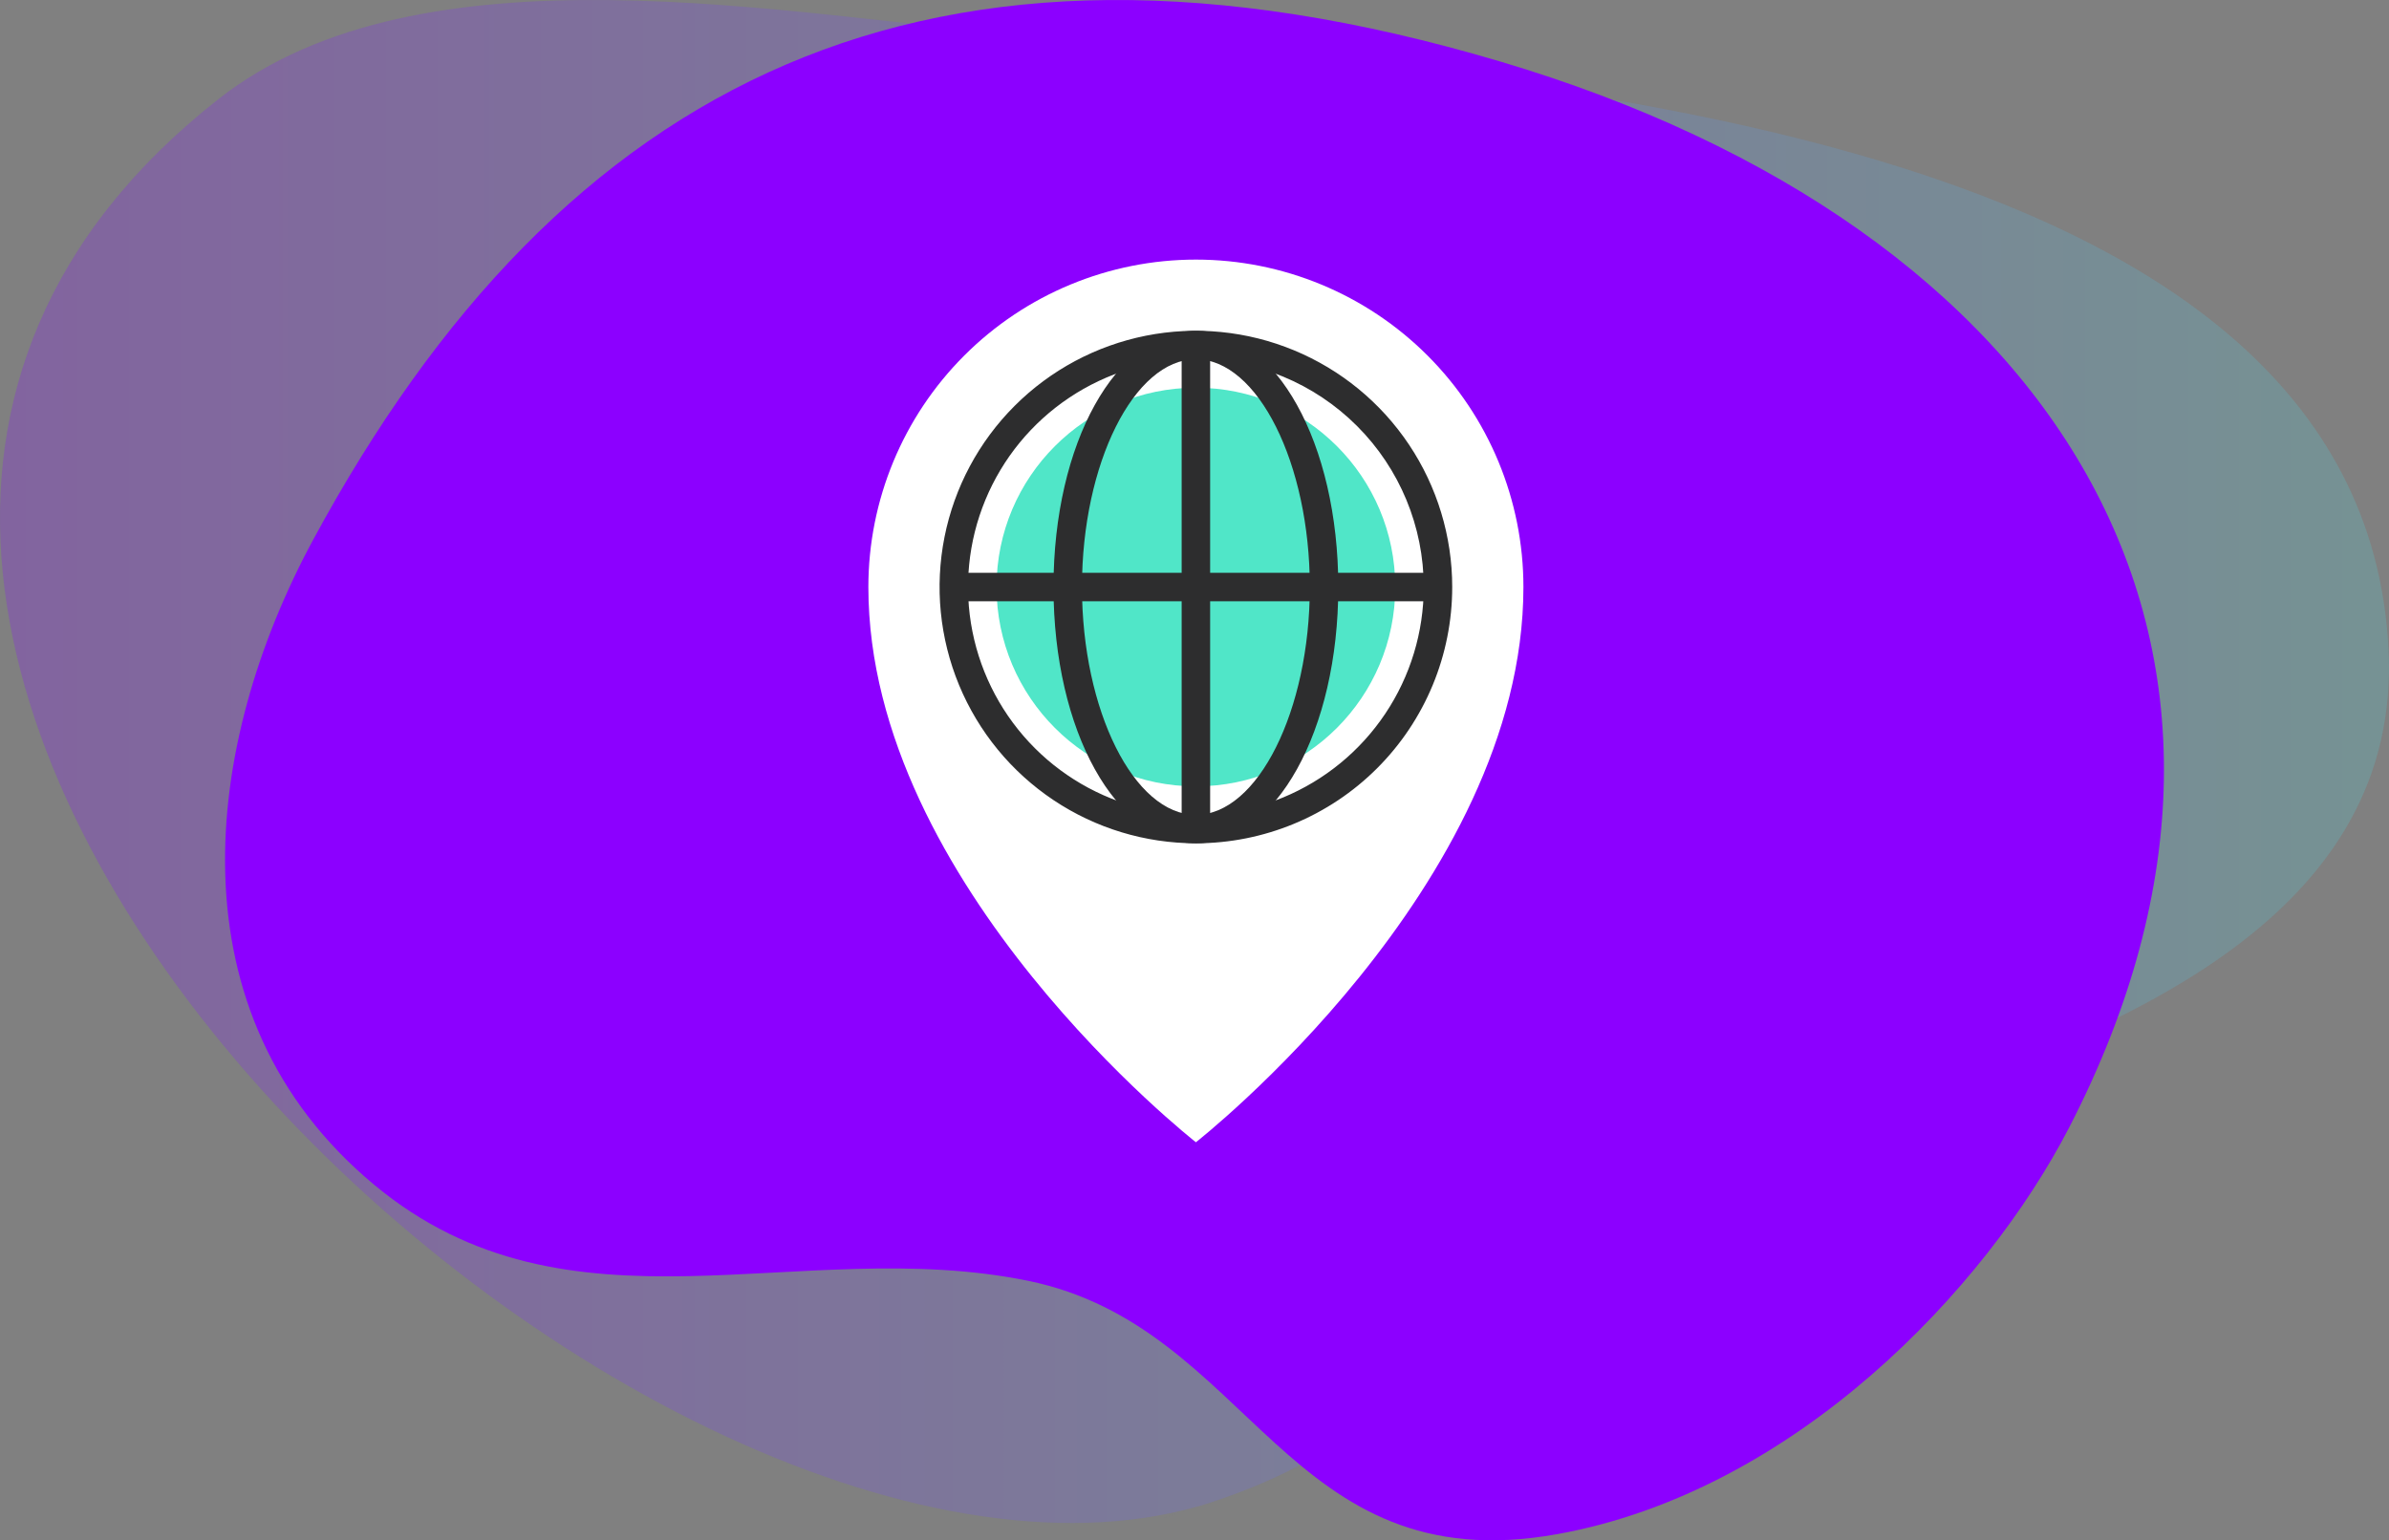
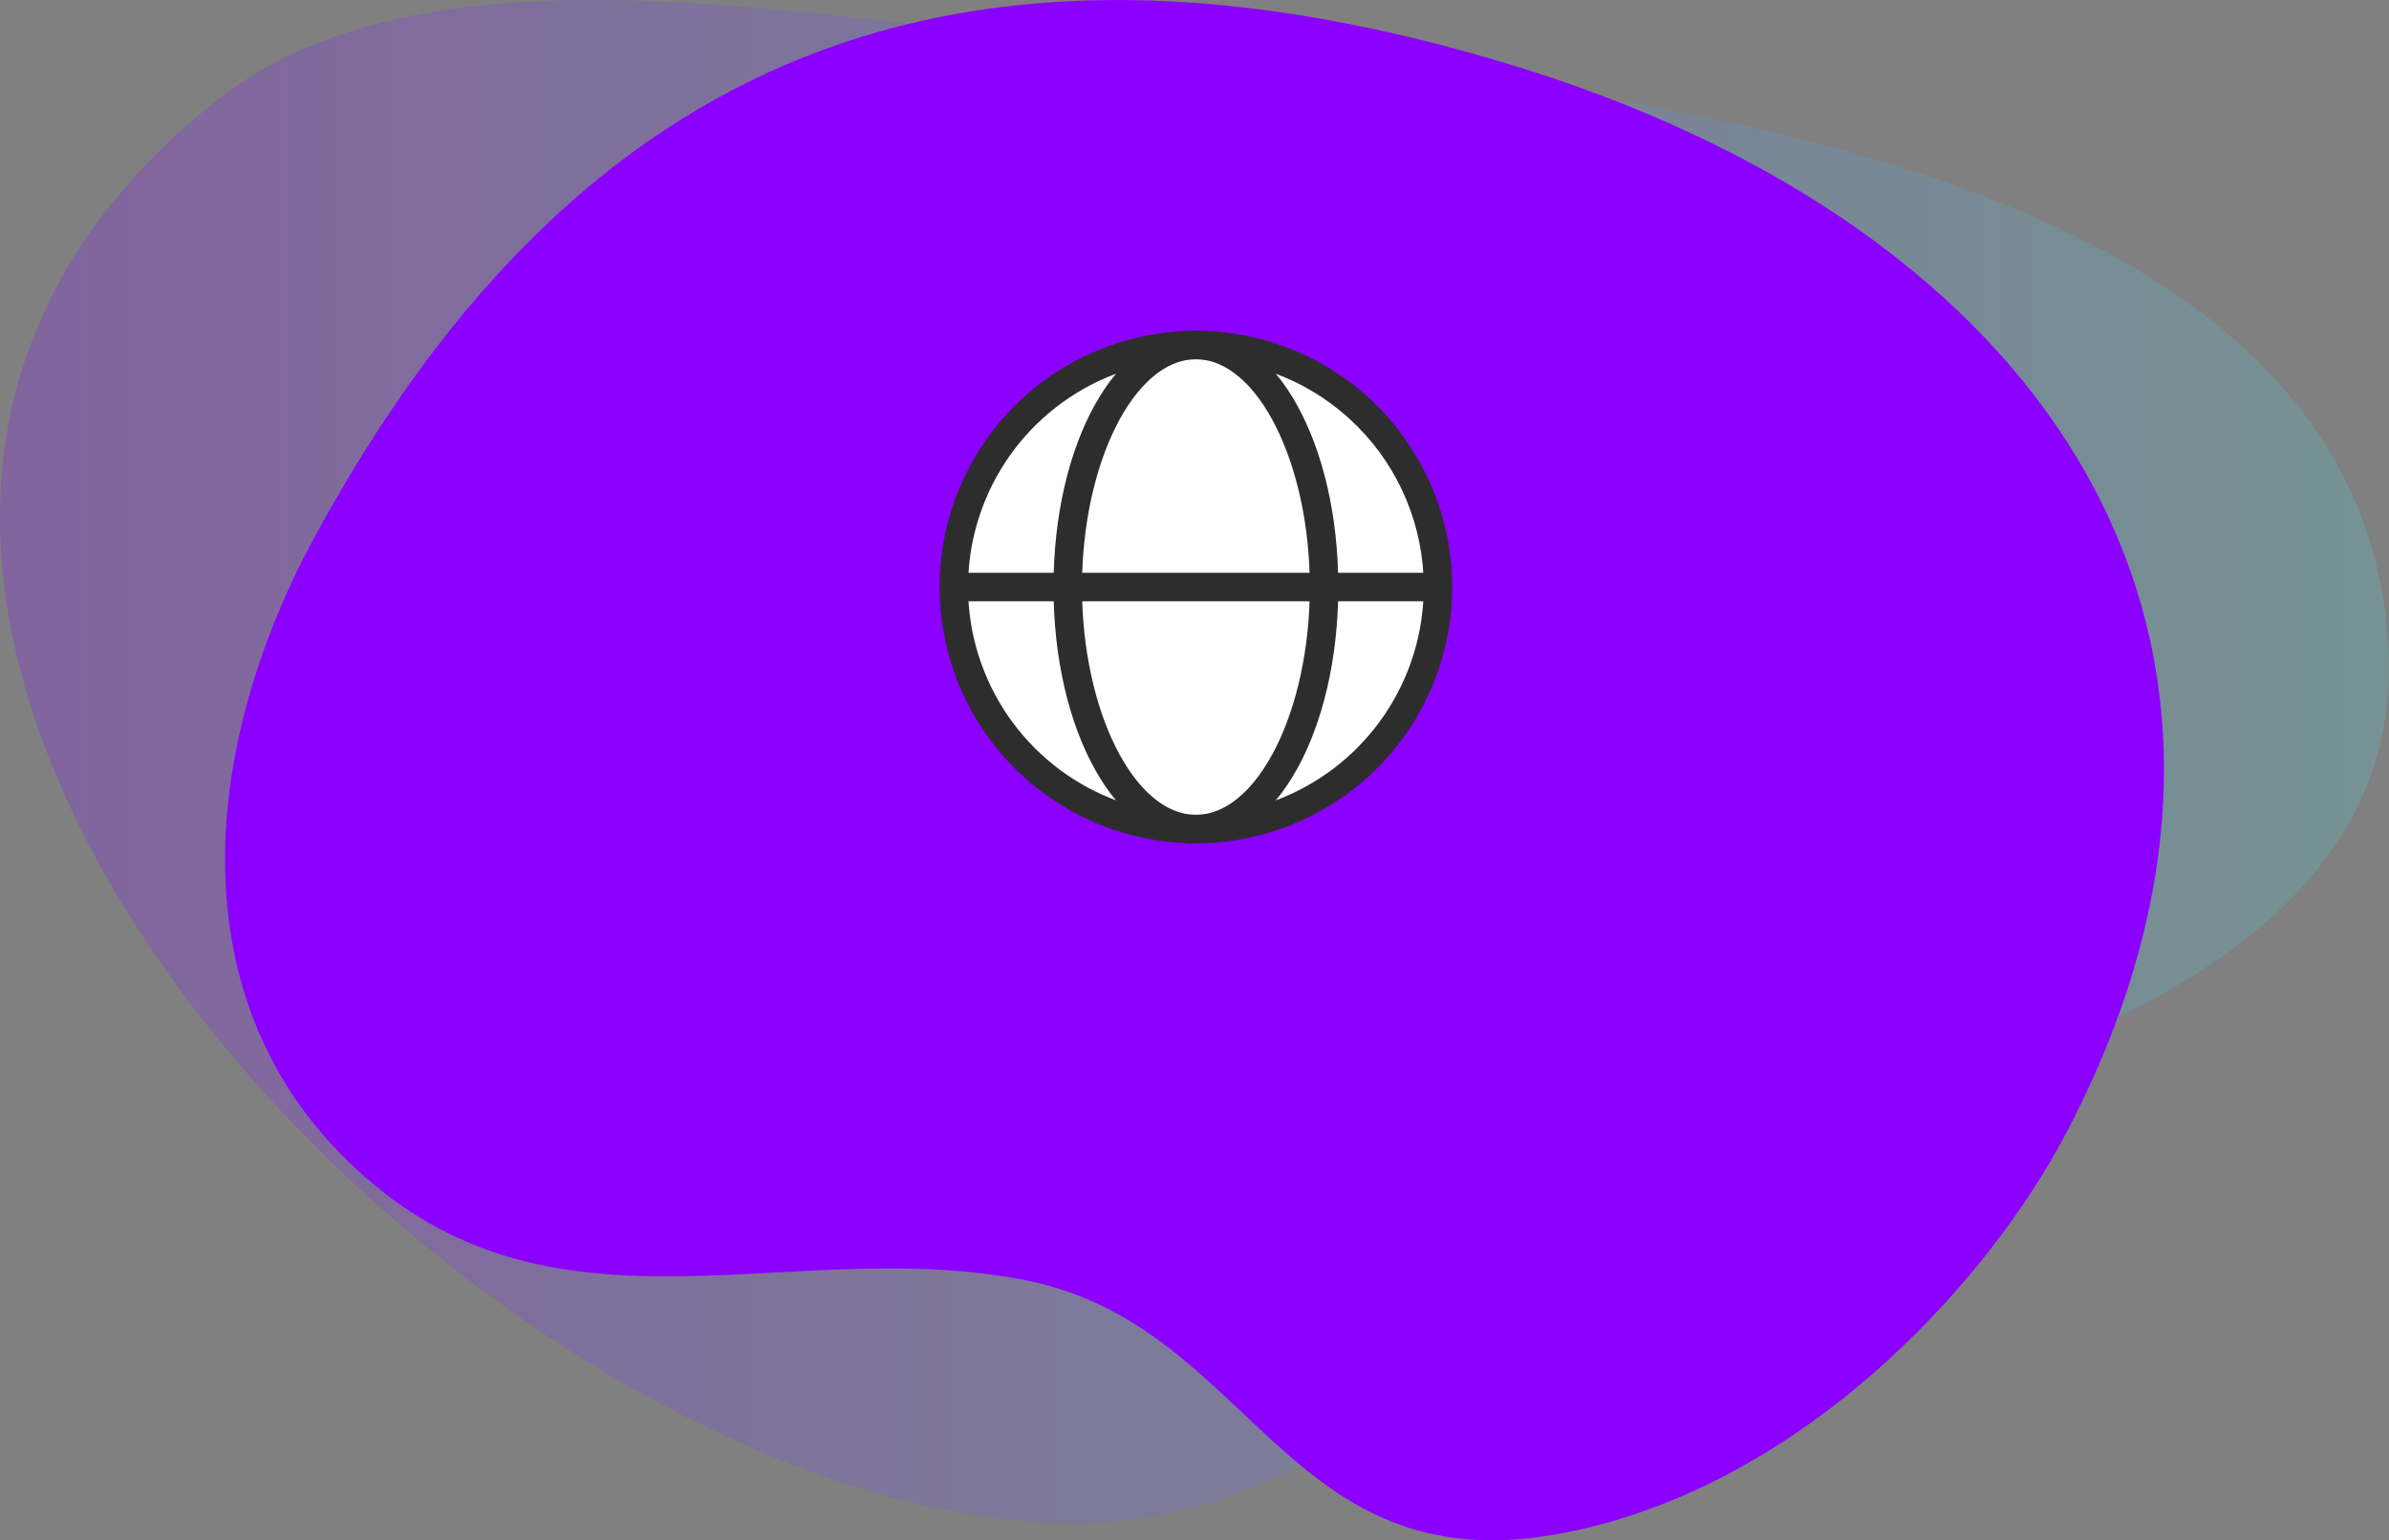
<svg xmlns="http://www.w3.org/2000/svg" viewBox="0 0 138 89" fill="none">
  <rect x="0" y="0" width="138" height="89" fill="#808080" stroke="none" />
  <path opacity="0.25" d="M70.05 86.78C37.974 97.299 -27.491 37.226 12.63 5.717C24.381 -3.508 45.469 0.919 59.812 2.096C87.048 4.329 136.426 7.22 137.972 37.485C138.747 52.706 123.174 59.551 108.011 64.314C100.968 66.526 93.875 69.192 88.739 73.845C82.943 79.099 78.484 84.011 70.052 86.776C61.233 89.672 76.317 84.725 70.05 86.78Z" fill="url(#paint0_linear)" />
  <path d="M89.966 88.642C74.251 91.473 72.343 76.65 59.379 74.004C46.135 71.305 32.89 77.839 21.614 68.458C9.756 58.591 11.71 42.987 18.088 31.189C32.463 4.599 53.706 -6.238 86.663 3.555C118.761 13.088 133.96 37.18 119.528 65.14C114.709 74.48 103.66 86.176 89.966 88.642Z" fill="#8C00FF" />
-   <path d="M88 33.919C88 28.902 86.007 24.089 82.459 20.541C78.911 16.993 74.098 15 69.081 15C64.063 15 59.251 16.993 55.703 20.541C52.155 24.089 50.161 28.902 50.161 33.919C50.161 51.194 69.081 66 69.081 66C69.081 66 88 51.194 88 33.919Z" fill="white" />
-   <path d="M69.081 50.371C78.167 50.371 85.532 43.005 85.532 33.919C85.532 24.833 78.167 17.468 69.081 17.468C59.995 17.468 52.629 24.833 52.629 33.919C52.629 43.005 59.995 50.371 69.081 50.371Z" fill="white" />
  <path d="M69.081 47.903C76.804 47.903 83.064 41.642 83.064 33.919C83.064 26.196 76.804 19.936 69.081 19.936C61.358 19.936 55.097 26.196 55.097 33.919C55.097 41.642 61.358 47.903 69.081 47.903Z" fill="white" />
  <path d="M69.081 48.726C66.152 48.726 63.29 47.857 60.855 46.23C58.42 44.603 56.522 42.291 55.401 39.585C54.281 36.88 53.987 33.903 54.559 31.031C55.13 28.159 56.54 25.52 58.611 23.45C60.682 21.379 63.32 19.969 66.192 19.397C69.064 18.826 72.041 19.119 74.747 20.24C77.452 21.361 79.765 23.258 81.392 25.693C83.019 28.128 83.887 30.991 83.887 33.919C83.887 37.846 82.327 41.612 79.55 44.389C76.774 47.166 73.008 48.726 69.081 48.726ZM69.081 20.758C66.478 20.758 63.933 21.53 61.769 22.976C59.604 24.422 57.917 26.478 56.921 28.883C55.925 31.288 55.664 33.934 56.172 36.487C56.68 39.04 57.934 41.385 59.774 43.226C61.615 45.066 63.96 46.32 66.513 46.828C69.066 47.336 71.712 47.075 74.117 46.079C76.522 45.083 78.578 43.396 80.024 41.231C81.47 39.067 82.242 36.522 82.242 33.919C82.242 30.429 80.855 27.081 78.387 24.613C75.919 22.145 72.571 20.758 69.081 20.758Z" fill="#2D2D2E" />
-   <path d="M69.081 45.436C75.441 45.436 80.597 40.28 80.597 33.919C80.597 27.559 75.441 22.403 69.081 22.403C62.721 22.403 57.565 27.559 57.565 33.919C57.565 40.28 62.721 45.436 69.081 45.436Z" fill="#50E6C8" />
-   <path d="M69.903 19.936H68.258V47.903H69.903V19.936Z" fill="#2D2D2E" />
  <path d="M83.064 33.097H55.097V34.742H83.064V33.097Z" fill="#2D2D2E" />
  <path d="M69.081 48.726C64.466 48.726 60.855 42.219 60.855 33.919C60.855 25.619 64.466 19.113 69.081 19.113C73.695 19.113 77.306 25.619 77.306 33.919C77.306 42.219 73.695 48.726 69.081 48.726ZM69.081 20.758C65.511 20.758 62.5 26.788 62.5 33.919C62.5 41.051 65.511 47.081 69.081 47.081C72.651 47.081 75.661 41.051 75.661 33.919C75.661 26.788 72.651 20.758 69.081 20.758Z" fill="#2D2D2E" />
  <defs>
    <linearGradient id="paint0_linear" x1="-11.906" y1="0" x2="159.106" y2="0" gradientUnits="userSpaceOnUse">
      <stop stop-color="#8C00FF" />
      <stop offset="1" stop-color="#50E6C8" />
    </linearGradient>
  </defs>
</svg>